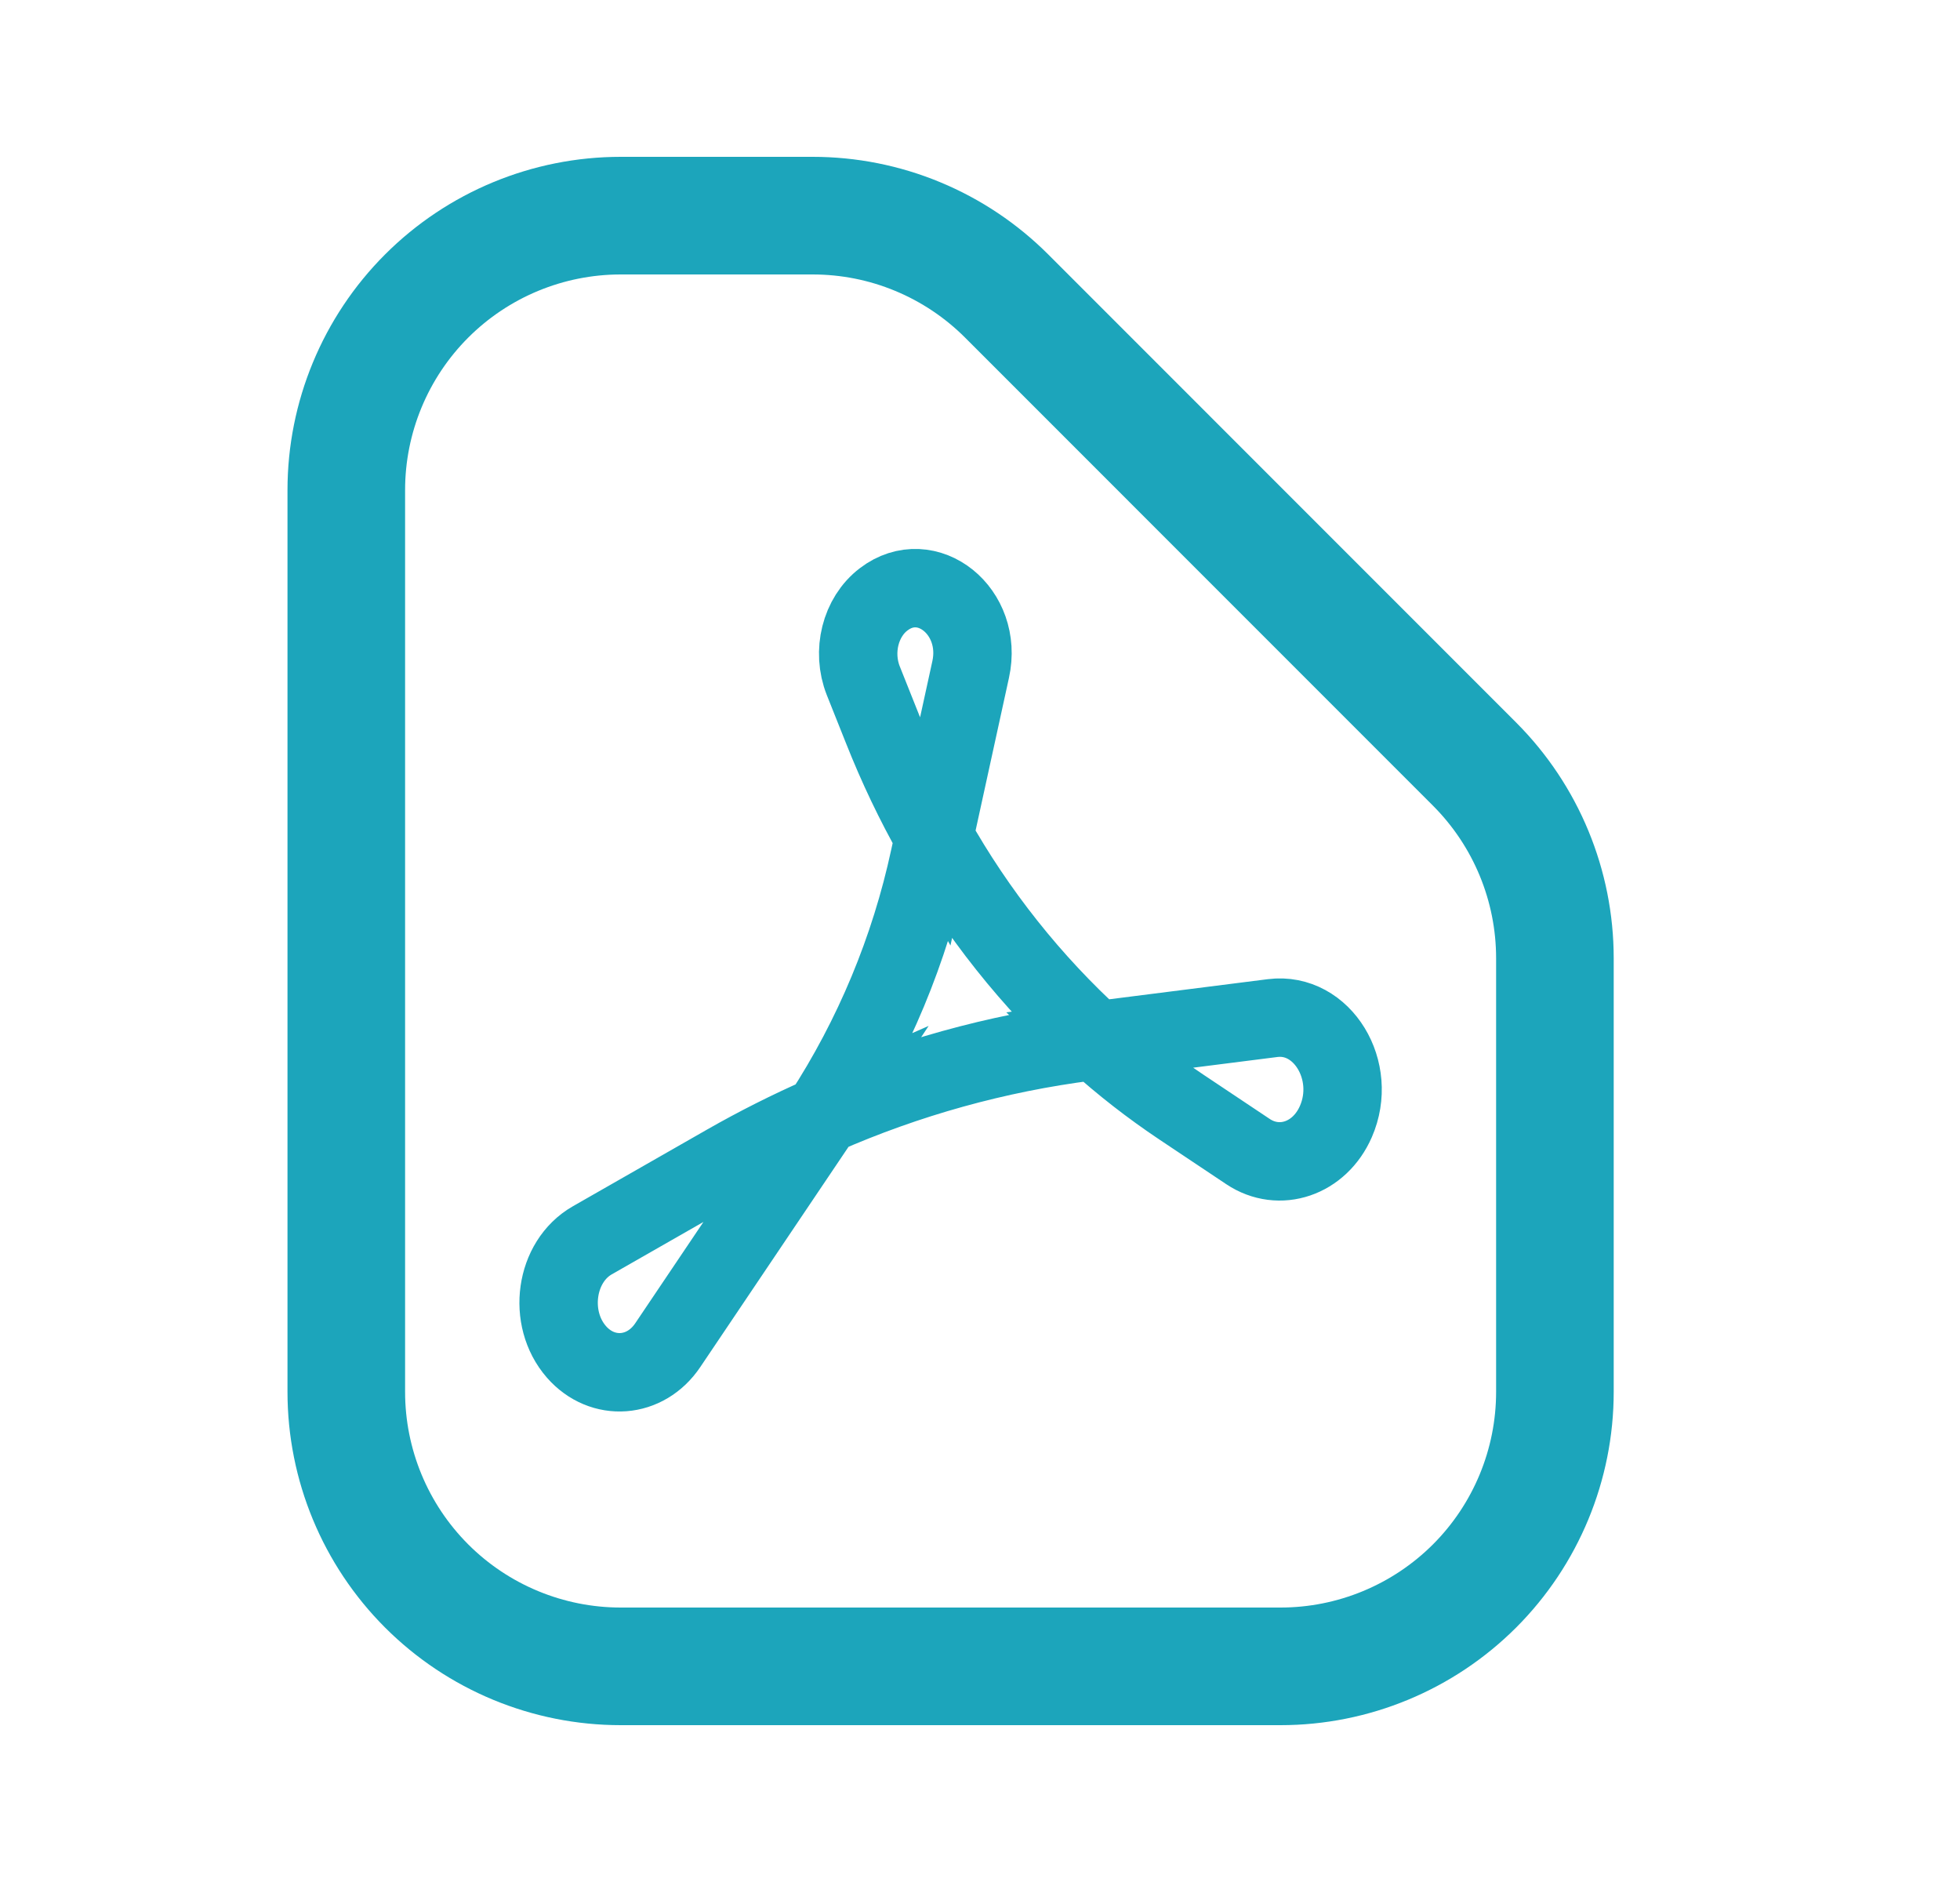
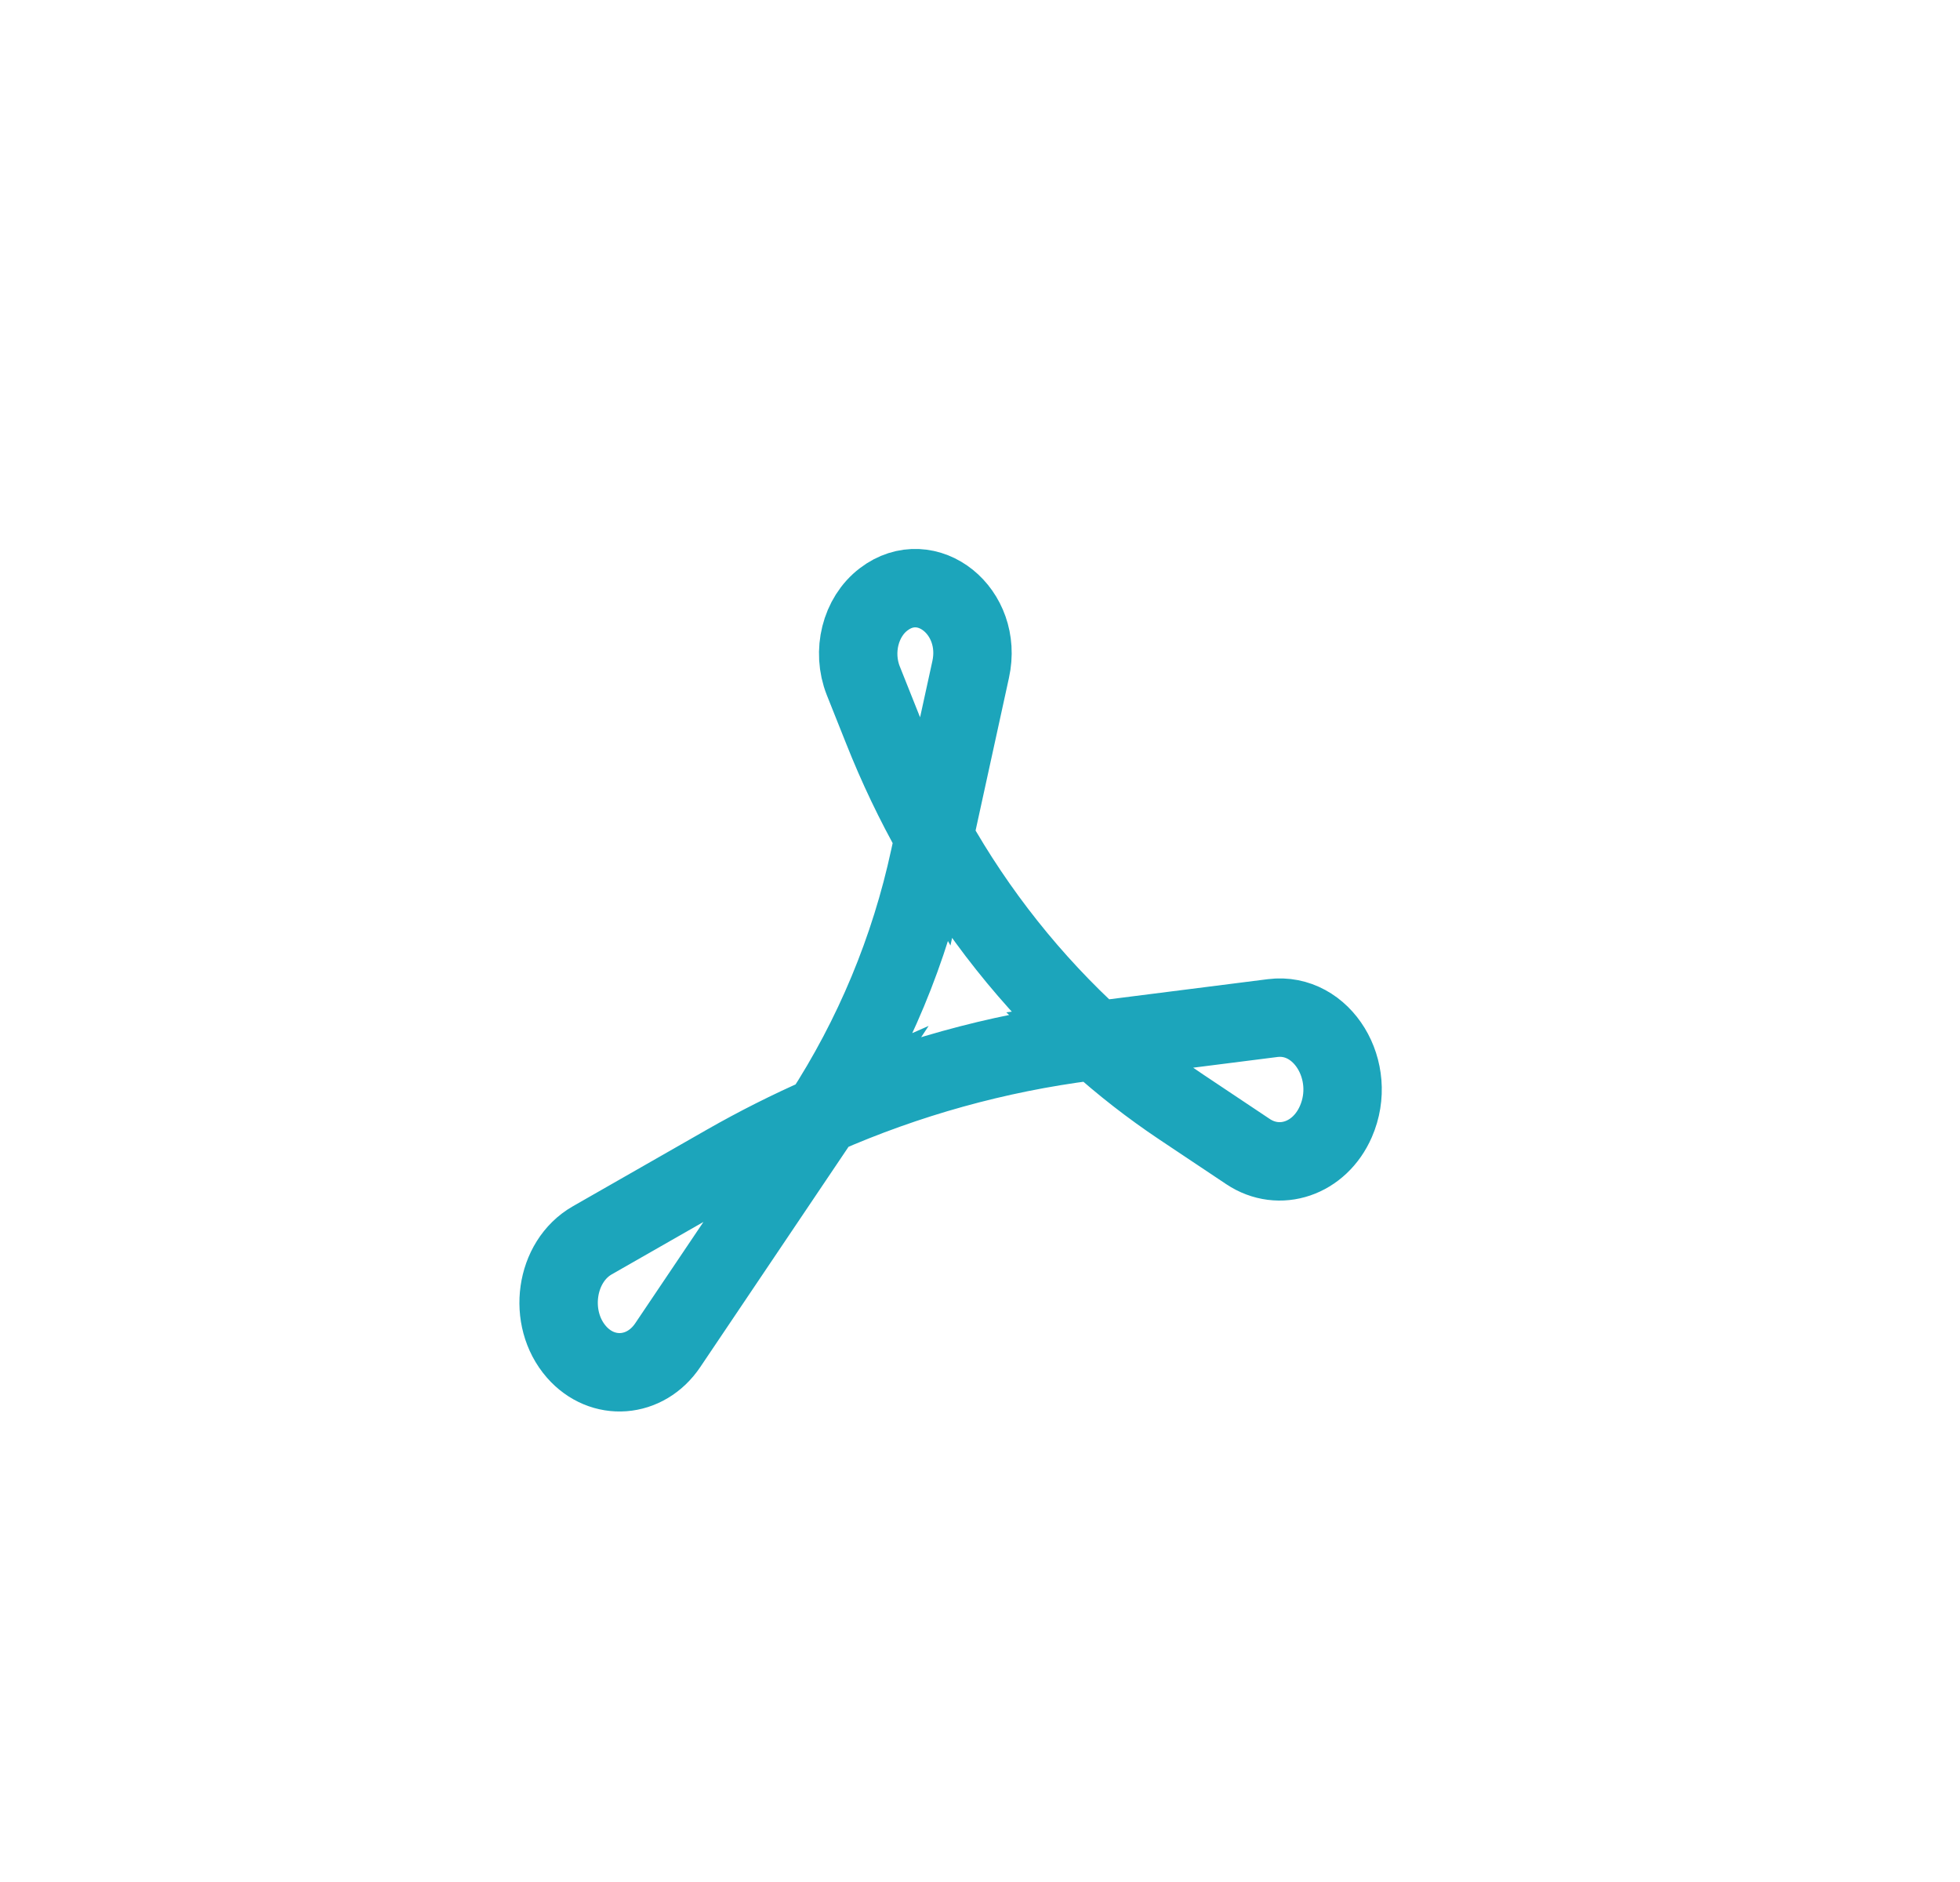
<svg xmlns="http://www.w3.org/2000/svg" width="25" height="24" viewBox="0 0 25 24" fill="none">
  <path d="M11.915 10.673L11.857 10.938C11.605 12.108 11.142 13.221 10.489 14.224M10.489 14.224C11.569 13.749 12.712 13.431 13.883 13.282L13.978 13.269M10.489 14.224C10.072 14.407 9.662 14.613 9.261 14.842L7.555 15.817C7.08 16.088 6.978 16.811 7.353 17.24C7.685 17.619 8.233 17.578 8.518 17.153L10.428 14.316L10.489 14.224ZM11.914 10.673L12.381 8.537C12.543 7.799 11.825 7.221 11.271 7.643C10.974 7.869 10.864 8.308 11.011 8.68L11.257 9.297C11.447 9.776 11.666 10.235 11.914 10.673ZM11.914 10.673C12.459 11.643 13.155 12.52 13.978 13.269M13.978 13.269L16.233 12.983C16.865 12.903 17.323 13.654 17.039 14.303C16.832 14.777 16.318 14.952 15.918 14.685L15.067 14.117C14.684 13.861 14.32 13.578 13.978 13.269Z" stroke="#1CA5BB" />
-   <path d="M7.917 21.25H16.333C17.261 21.25 18.151 20.881 18.808 20.225C19.464 19.569 19.833 18.678 19.833 17.75V12.22C19.833 11.292 19.465 10.402 18.809 9.745L12.84 3.775C12.515 3.45 12.129 3.192 11.704 3.016C11.28 2.84 10.825 2.75 10.365 2.75H7.917C6.989 2.75 6.098 3.119 5.442 3.775C4.786 4.431 4.417 5.322 4.417 6.25V17.75C4.417 18.678 4.786 19.569 5.442 20.225C6.098 20.881 6.989 21.25 7.917 21.25Z" stroke="#1CA5BB" stroke-width="1.5" stroke-linecap="round" stroke-linejoin="round" />
</svg>